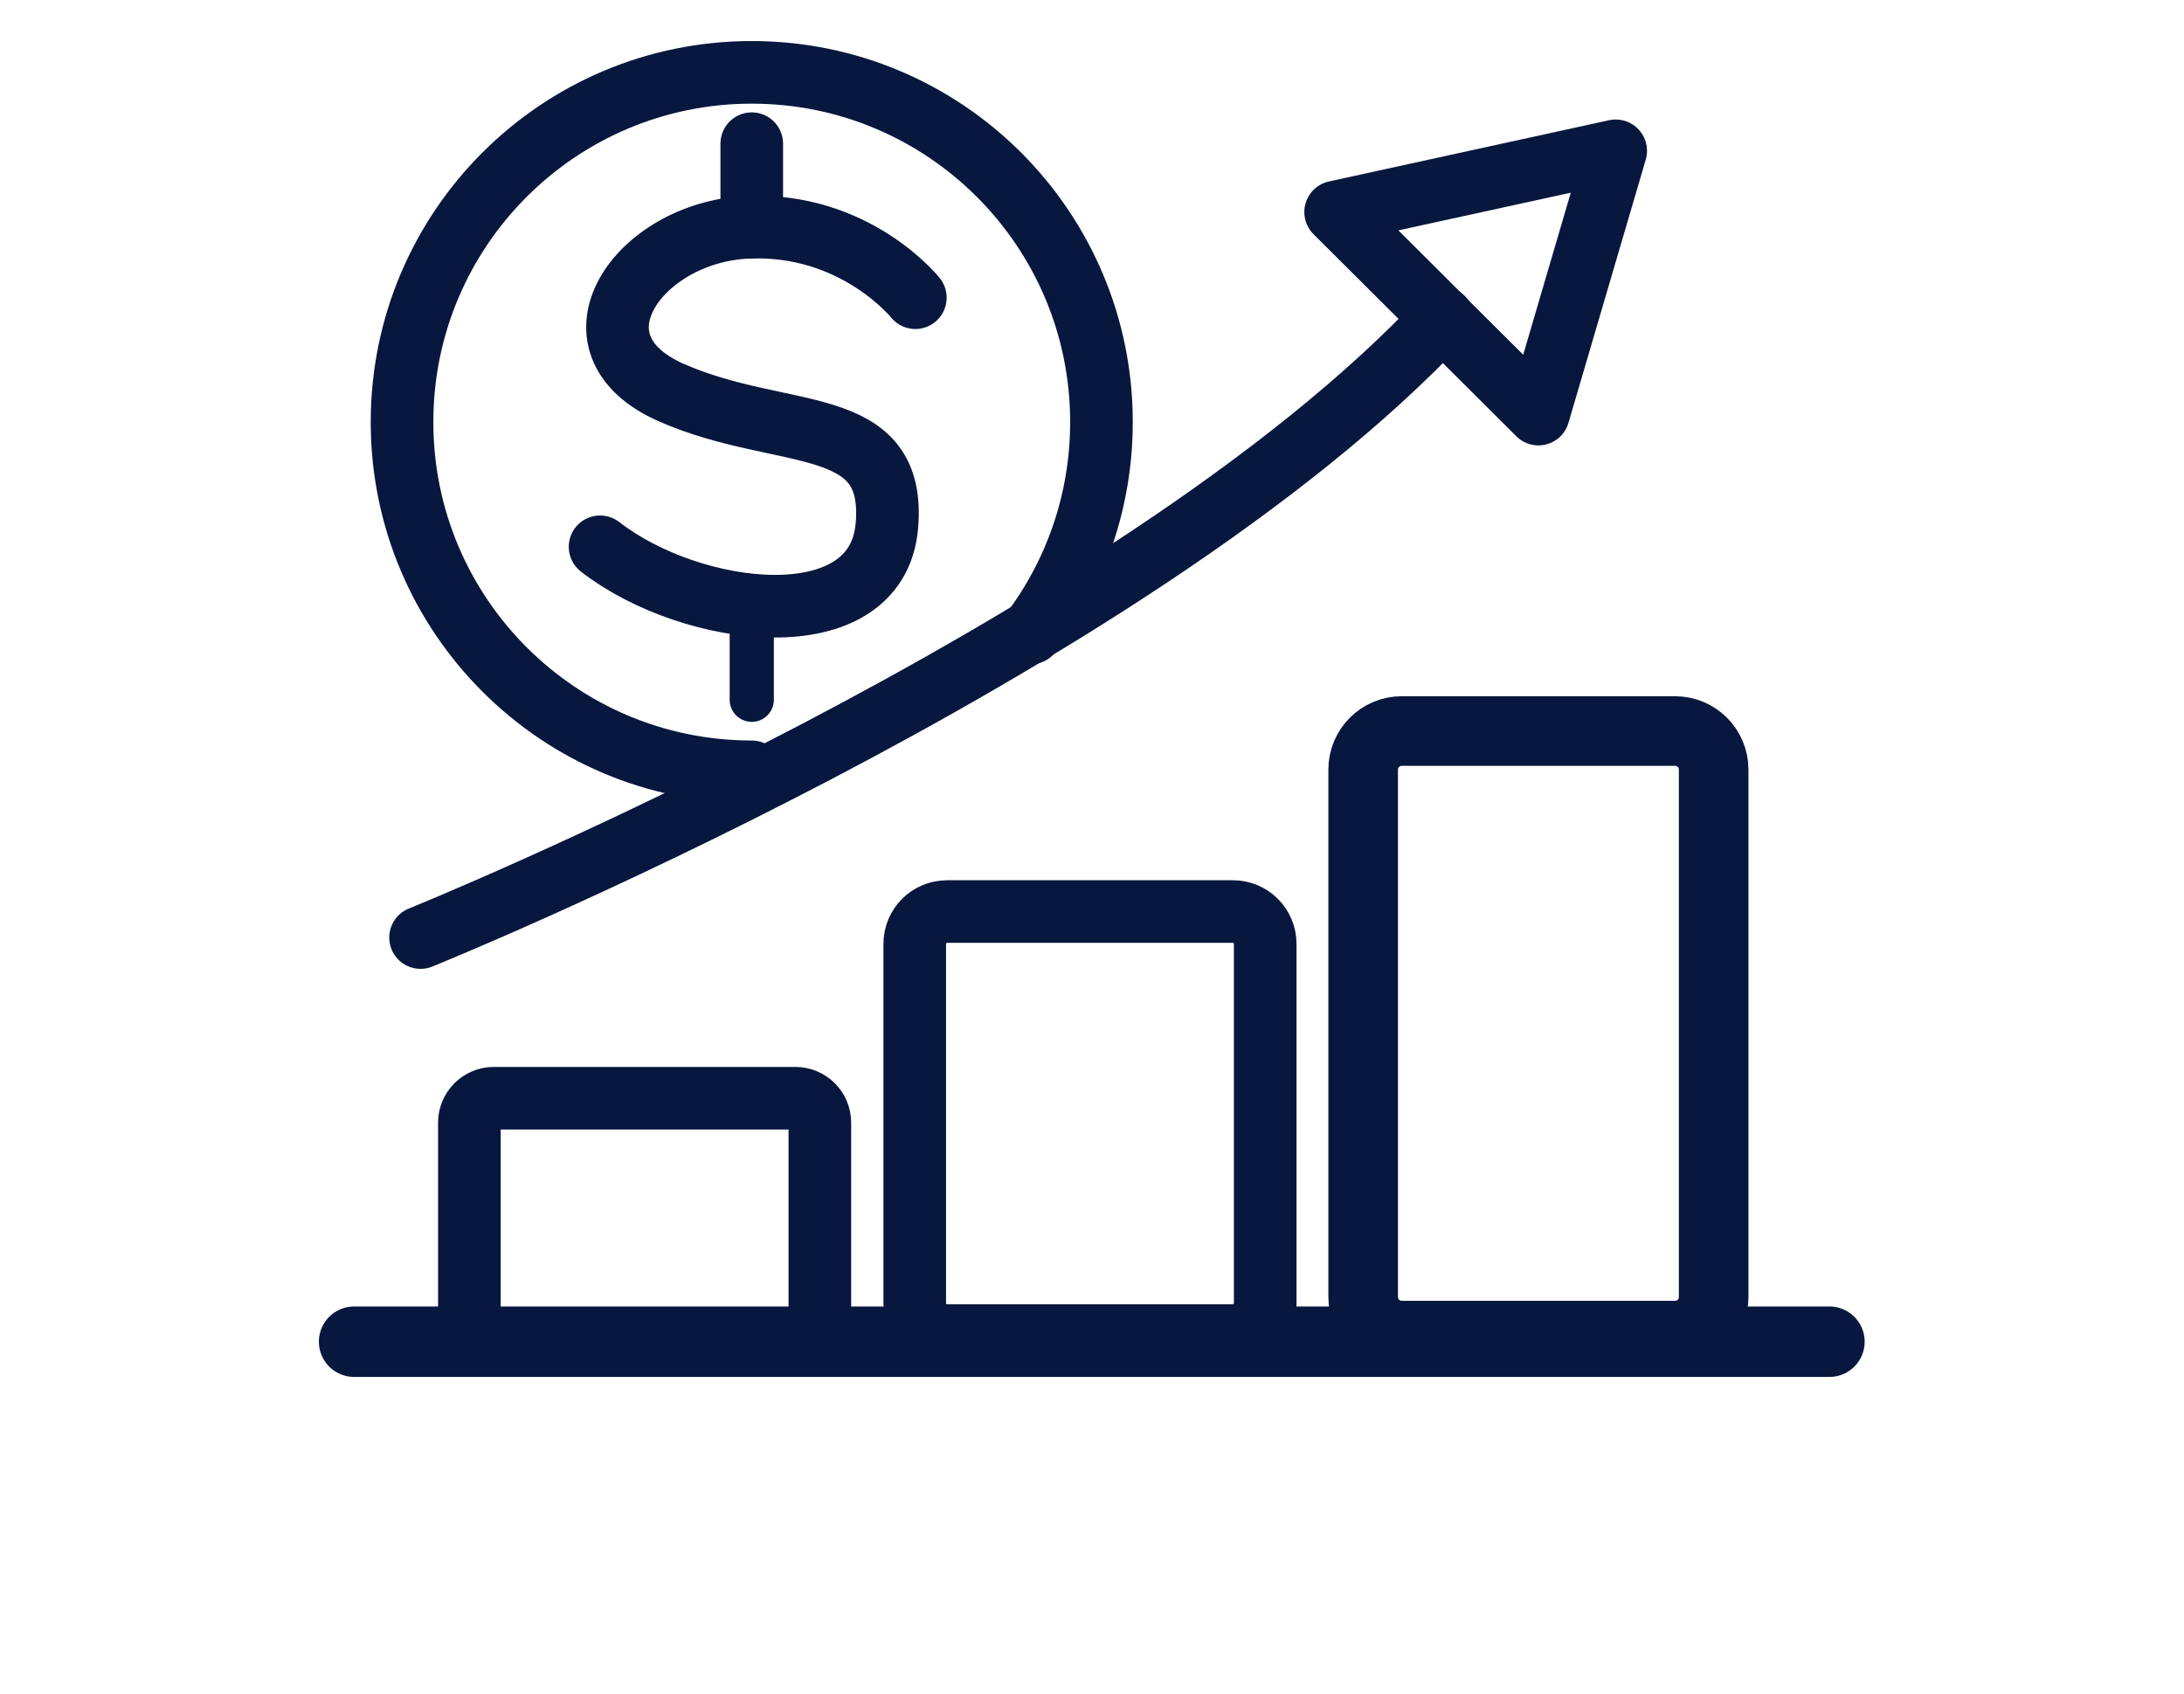
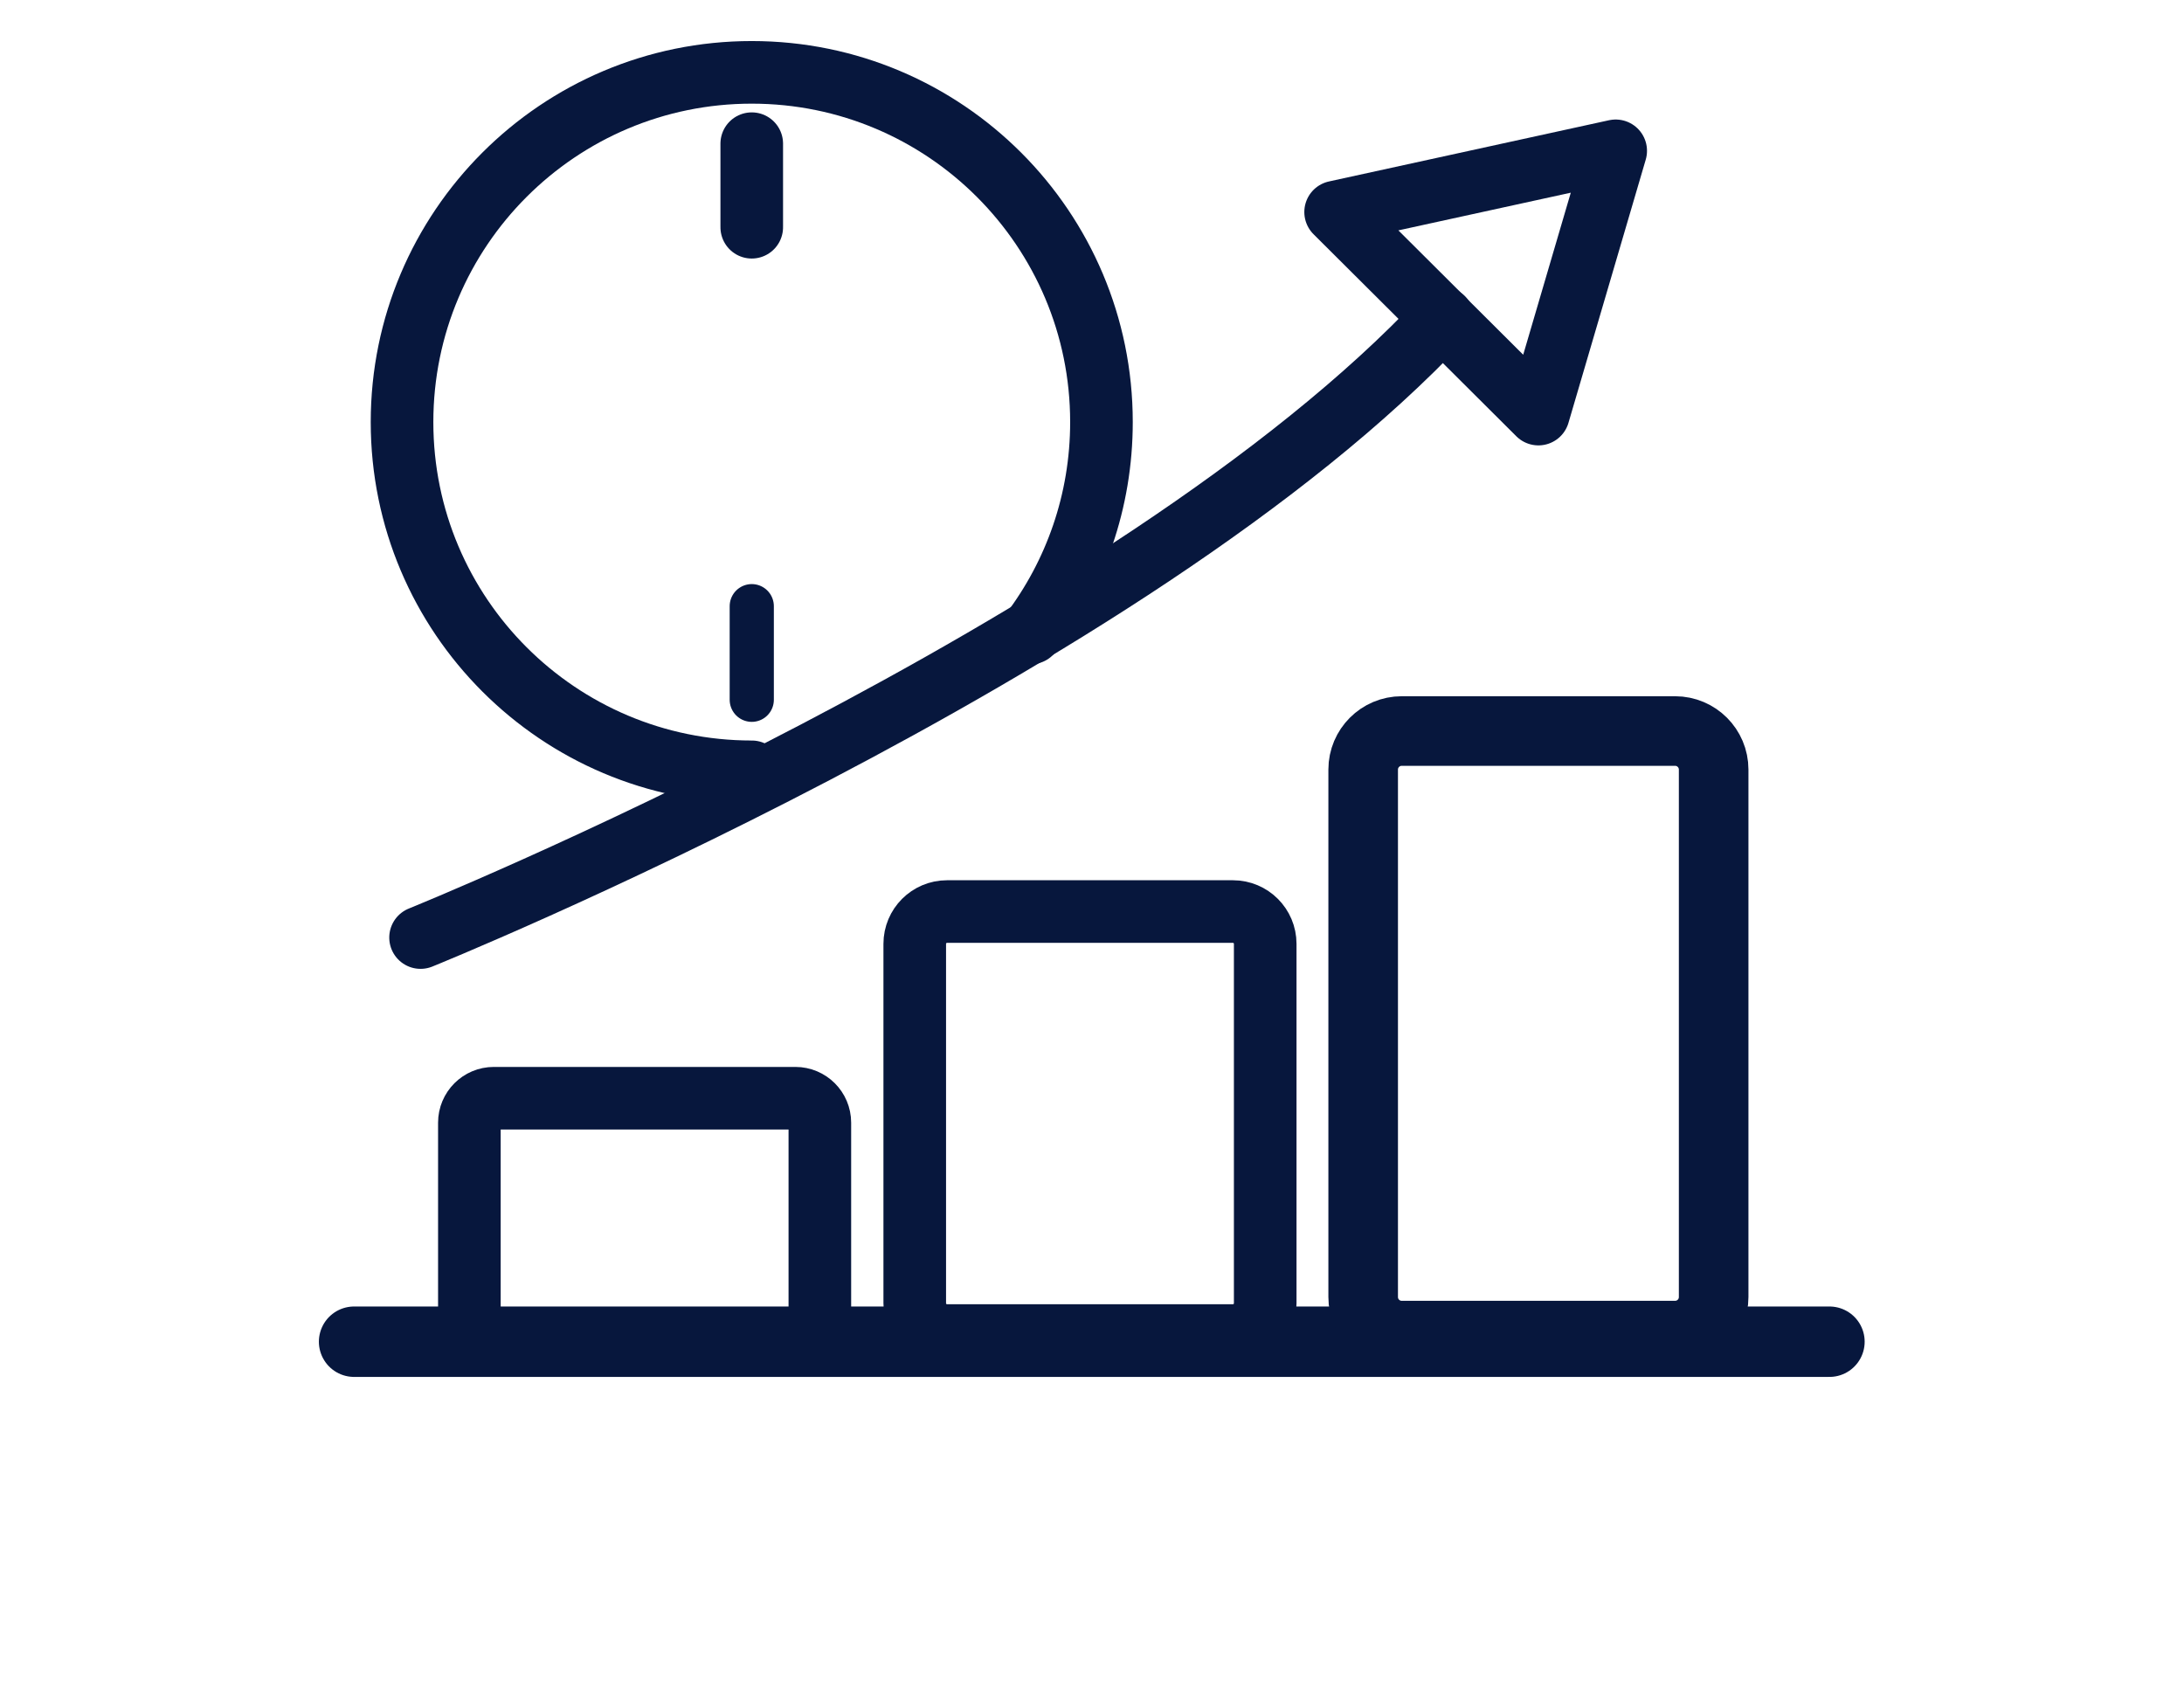
<svg xmlns="http://www.w3.org/2000/svg" width="100%" height="100%" viewBox="0 0 548 425" version="1.1" xml:space="preserve" style="fill-rule:evenodd;clip-rule:evenodd;stroke-linecap:round;stroke-miterlimit:10;">
  <g transform="matrix(1,0,0,1,-10644.7,-10756.5)">
    <g transform="matrix(4.167,0,0,4.167,9375,0)">
      <g transform="matrix(1,0,0,1,326.025,2662.14)">
        <path d="M0,0L88.839,0" style="fill:none;fill-rule:nonzero;stroke:rgb(7,23,61);stroke-width:4.24px;" />
      </g>
    </g>
    <g transform="matrix(4.167,0,0,4.167,9375,0)">
      <g transform="matrix(1,0,0,1,405.57,2625.37)">
        <path d="M0,36.402L-16.462,36.402C-17.744,36.402 -18.783,35.363 -18.783,34.081L-18.783,2.321C-18.783,1.039 -17.744,0 -16.462,0L0,0C1.282,0 2.321,1.039 2.321,2.321L2.321,34.081C2.321,35.363 1.282,36.402 0,36.402Z" style="fill:none;fill-rule:nonzero;stroke:rgb(7,23,61);stroke-width:4.19px;" />
      </g>
    </g>
    <g transform="matrix(4.167,0,0,4.167,9375,0)">
      <g transform="matrix(1,0,0,1,378.945,2636.24)">
        <path d="M0,25.528L-17.217,25.528C-18.29,25.528 -19.16,24.658 -19.16,23.584L-19.16,1.944C-19.16,0.871 -18.29,0 -17.217,0L0,0C1.073,0 1.943,0.871 1.943,1.944L1.943,23.584C1.943,24.658 1.073,25.528 0,25.528Z" style="fill:none;fill-rule:nonzero;stroke:rgb(7,23,61);stroke-width:3.77px;" />
      </g>
    </g>
    <g transform="matrix(4.167,0,0,4.167,9375,0)">
      <g transform="matrix(1,0,0,1,352.599,2647.48)">
        <path d="M0,14.653L-18.159,14.653C-18.972,14.653 -19.632,13.994 -19.632,13.18L-19.632,1.472C-19.632,0.659 -18.972,0 -18.159,0L0,0C0.813,0 1.472,0.659 1.472,1.472L1.472,13.18C1.472,13.994 0.813,14.653 0,14.653Z" style="fill:none;fill-rule:nonzero;stroke:rgb(7,23,61);stroke-width:3.77px;" />
      </g>
    </g>
    <g transform="matrix(4.167,0,0,4.167,9375,0)">
      <g transform="matrix(0.855,-0.518,-0.518,-0.855,344.153,2651.06)">
        <path d="M-5.215,18.662C-5.215,18.662 40.411,11.26 66.776,18.662" style="fill:none;fill-rule:nonzero;stroke:rgb(7,23,61);stroke-width:3.77px;" />
      </g>
    </g>
    <g transform="matrix(4.167,0,0,4.167,9375,0)">
      <g transform="matrix(1,0,0,1,385.128,2602.6)">
        <path d="M0,-8.479L12.211,3.686L16.865,-12.165L0,-8.479Z" style="fill:none;fill-rule:nonzero;stroke:rgb(7,23,61);stroke-width:3.77px;stroke-linejoin:round;" />
      </g>
    </g>
    <g transform="matrix(4.167,0,0,4.167,9375,0)">
      <g transform="matrix(1,0,0,1,349.97,2585.71)">
        <path d="M0,42.116C-11.63,42.116 -21.058,32.688 -21.058,21.058C-21.058,9.428 -11.63,0 0,0C11.63,0 21.058,9.428 21.058,21.058C21.058,25.826 19.473,30.224 16.801,33.754" style="fill:none;fill-rule:nonzero;stroke:rgb(7,23,61);stroke-width:3.77px;stroke-linejoin:round;" />
      </g>
    </g>
    <g transform="matrix(4.167,0,0,4.167,9375,0)">
      <g transform="matrix(-0.363,-0.932,-0.932,0.363,337.749,2600.29)">
-         <path d="M-7.066,-20.93C-7.066,-20.93 -1.515,-19.2 0.561,-13.02C2.636,-6.839 -1.89,-0.002 -7.066,-5.173C-12.243,-10.345 -13.078,-17.403 -19.267,-14.336C-25.457,-11.267 -20.165,-1.394 -14.152,2.199" style="fill:none;fill-rule:nonzero;stroke:rgb(7,23,61);stroke-width:3.77px;stroke-linejoin:round;" />
-       </g>
+         </g>
    </g>
    <g transform="matrix(4.167,0,0,4.167,9375,0)">
      <g transform="matrix(0,1,1,0,352.485,2592.52)">
        <path d="M-2.515,-2.515L2.515,-2.515" style="fill:none;fill-rule:nonzero;stroke:rgb(7,23,61);stroke-width:3.77px;stroke-linejoin:round;" />
      </g>
    </g>
    <g transform="matrix(4.167,0,0,4.167,9375,0)">
      <g transform="matrix(0,-1,-1,0,352.789,2620.67)">
        <path d="M-2.818,2.818L2.818,2.818" style="fill:none;fill-rule:nonzero;stroke:rgb(7,23,61);stroke-width:2.66px;stroke-linejoin:round;" />
      </g>
    </g>
  </g>
</svg>